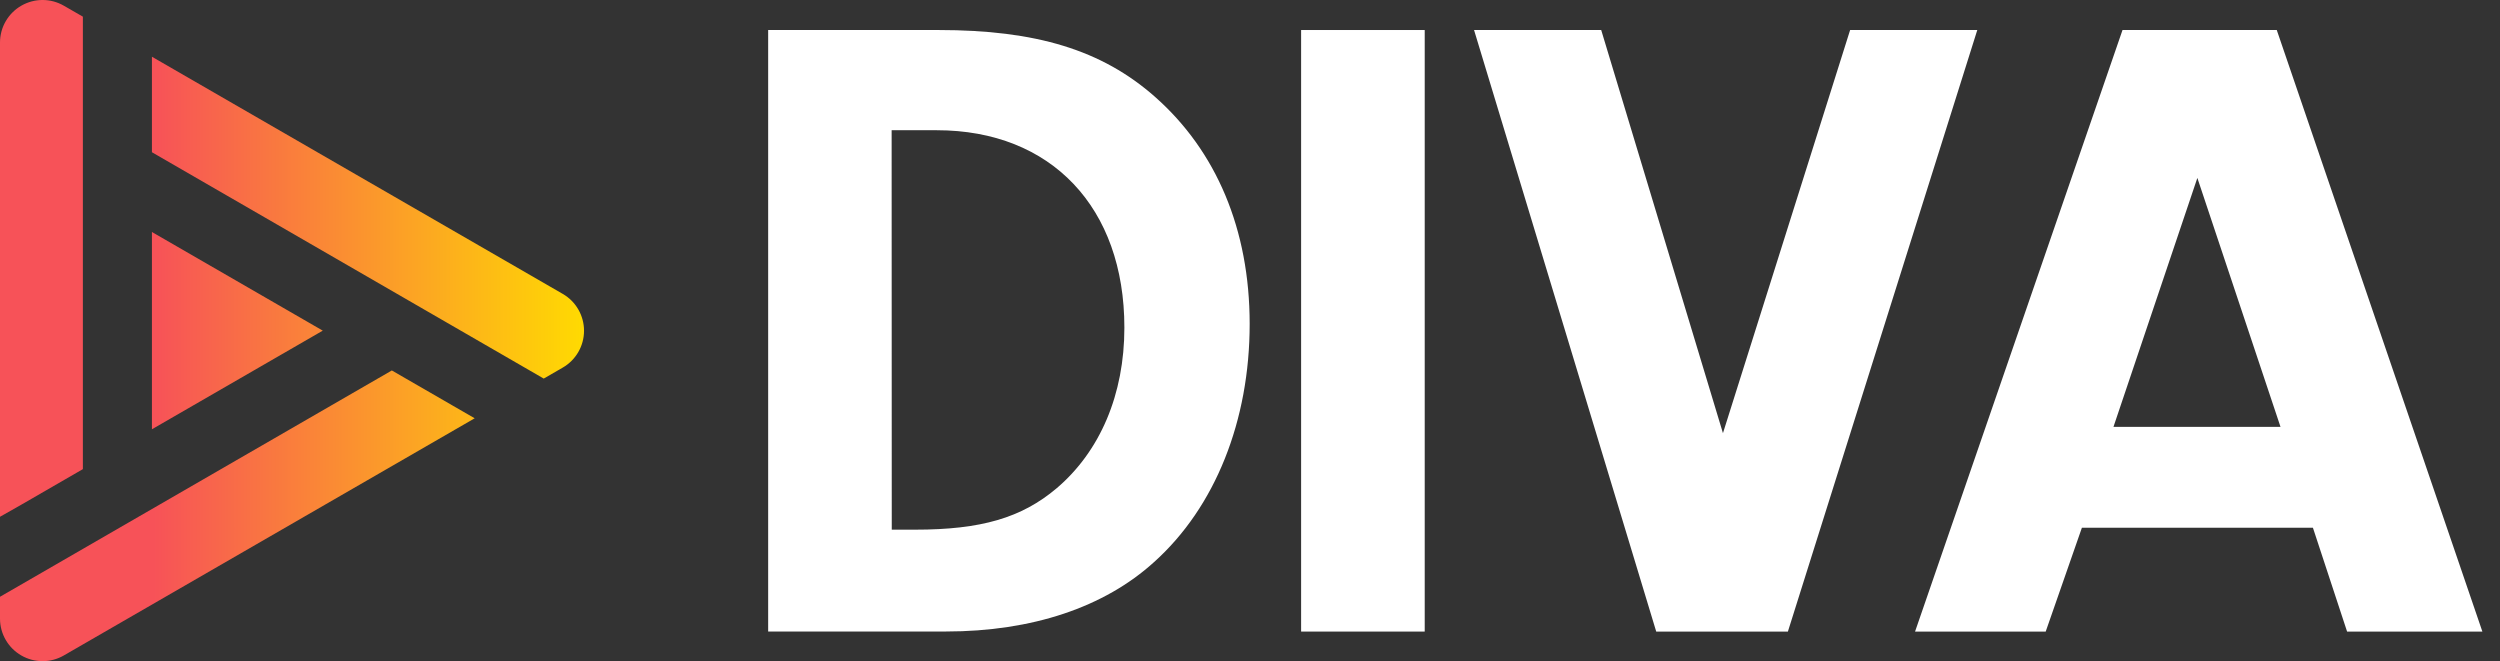
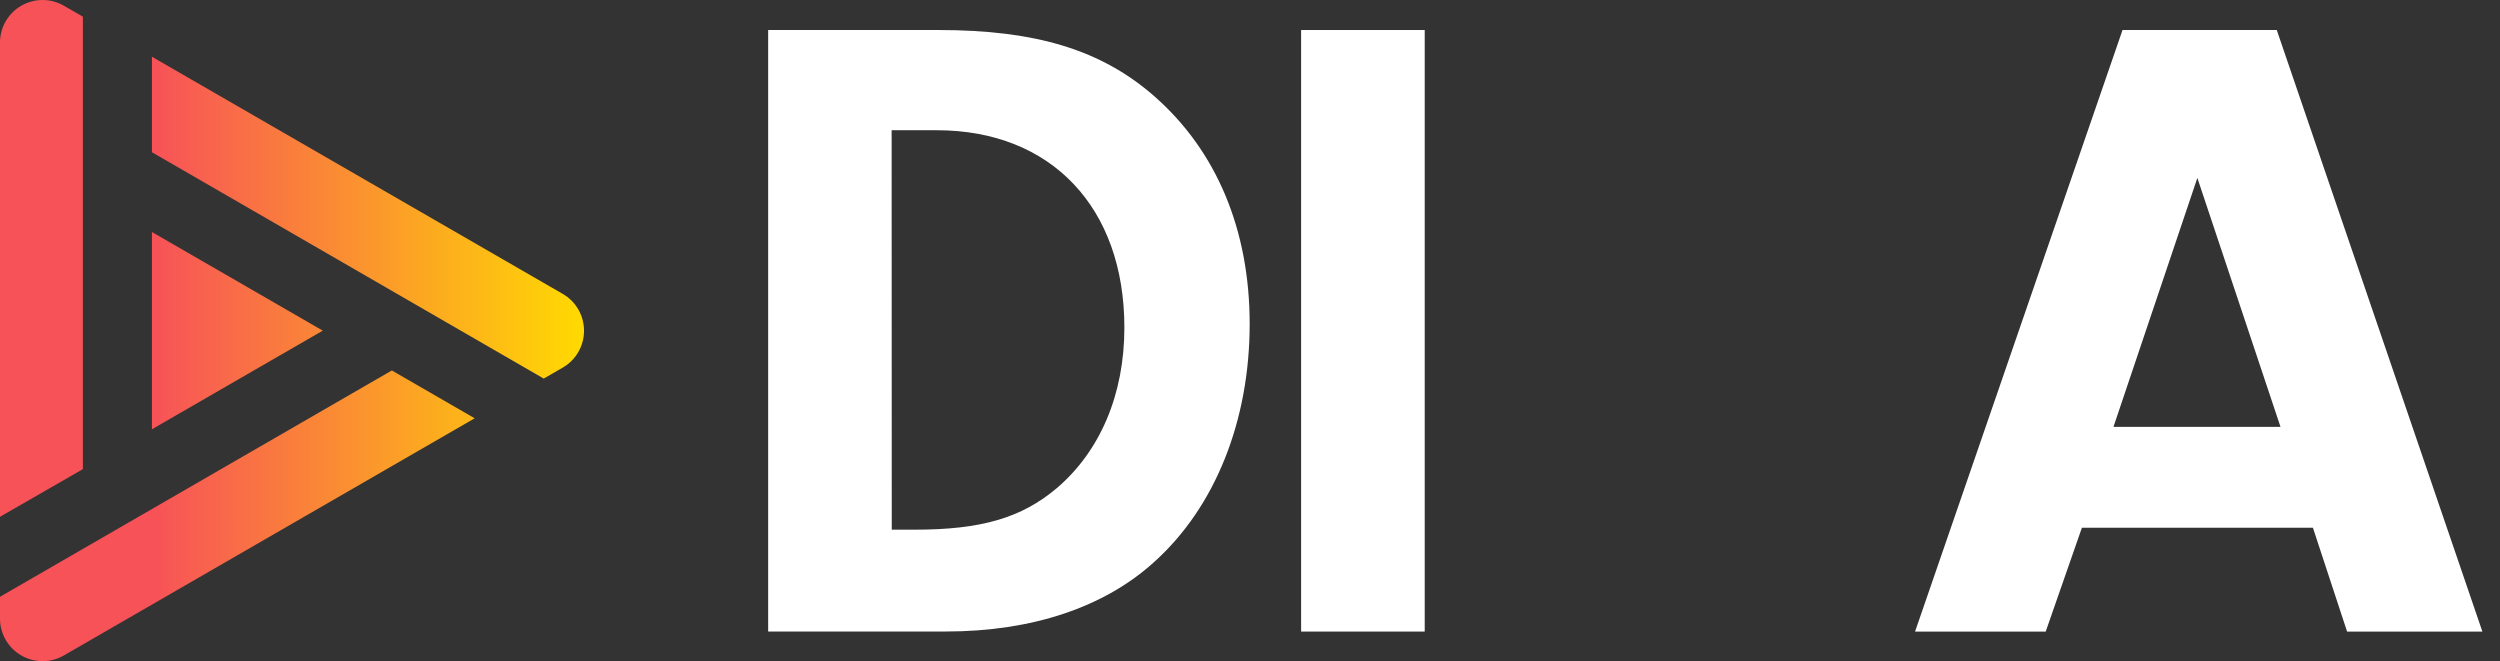
<svg xmlns="http://www.w3.org/2000/svg" width="121" height="32" viewBox="0 0 121 32" fill="none">
  <rect x="0" y="0" width="121" height="32" fill="#333333" stroke="none" />
-   <path fill-rule="evenodd" clip-rule="evenodd" d="M3.09 0.276L4.011 0.806V22.706L1.061 24.41L0 25.012V2.054C0.002 1.319 0.395 0.641 1.032 0.275C1.669 -0.092 2.453 -0.092 3.09 0.276ZM7.353 2.746V7.368L26.317 18.323L27.238 17.791C27.875 17.423 28.267 16.744 28.267 16.008C28.267 15.273 27.875 14.593 27.238 14.225L7.353 2.746ZM7.353 20.777L15.622 16.003L7.353 11.229V20.777ZM0 29.946V28.884L18.965 17.93L21.916 19.634L22.975 20.245L3.09 31.724C2.453 32.092 1.669 32.092 1.032 31.725C0.395 31.359 0.002 30.681 0 29.946Z" fill="url(#paint0_linear)" />
+   <path fill-rule="evenodd" clip-rule="evenodd" d="M3.09 0.276L4.011 0.806V22.706L0 25.012V2.054C0.002 1.319 0.395 0.641 1.032 0.275C1.669 -0.092 2.453 -0.092 3.09 0.276ZM7.353 2.746V7.368L26.317 18.323L27.238 17.791C27.875 17.423 28.267 16.744 28.267 16.008C28.267 15.273 27.875 14.593 27.238 14.225L7.353 2.746ZM7.353 20.777L15.622 16.003L7.353 11.229V20.777ZM0 29.946V28.884L18.965 17.93L21.916 19.634L22.975 20.245L3.09 31.724C2.453 32.092 1.669 32.092 1.032 31.725C0.395 31.359 0.002 30.681 0 29.946Z" fill="url(#paint0_linear)" />
  <path fill-rule="evenodd" clip-rule="evenodd" d="M45.425 1.453H37.179V30.565H45.774C49.964 30.565 53.456 29.386 55.857 27.204C58.825 24.541 60.484 20.351 60.484 15.68C60.484 11.103 58.869 7.305 55.901 4.686C53.325 2.413 50.139 1.453 45.425 1.453ZM44.293 25.636H43.161L43.155 6.303H45.337C50.886 6.303 54.422 10.052 54.42 15.858C54.42 19.088 53.248 21.838 51.146 23.628C49.444 25.068 47.479 25.636 44.293 25.636Z" fill="white" />
  <path d="M68.956 30.568H62.974V1.453H68.956V30.568Z" fill="white" />
-   <path d="M89.546 1.453H95.701L86.534 30.568H80.161L71.344 1.453H77.498L83.391 20.965L89.546 1.453Z" fill="white" />
  <path fill-rule="evenodd" clip-rule="evenodd" d="M99.012 30.568L100.764 25.542H111.945L113.599 30.568H120.147L110.195 1.453H102.73L92.689 30.568H99.012ZM102.292 20.659L106.352 8.612L110.376 20.659H102.292Z" fill="white" />
  <defs>
    <linearGradient id="paint0_linear" x1="28.116" y1="4.303" x2="7.445" y2="4.303" gradientUnits="userSpaceOnUse">
      <stop stop-color="#FFD902" />
      <stop offset="1" stop-color="#F75258" />
    </linearGradient>
  </defs>
</svg>